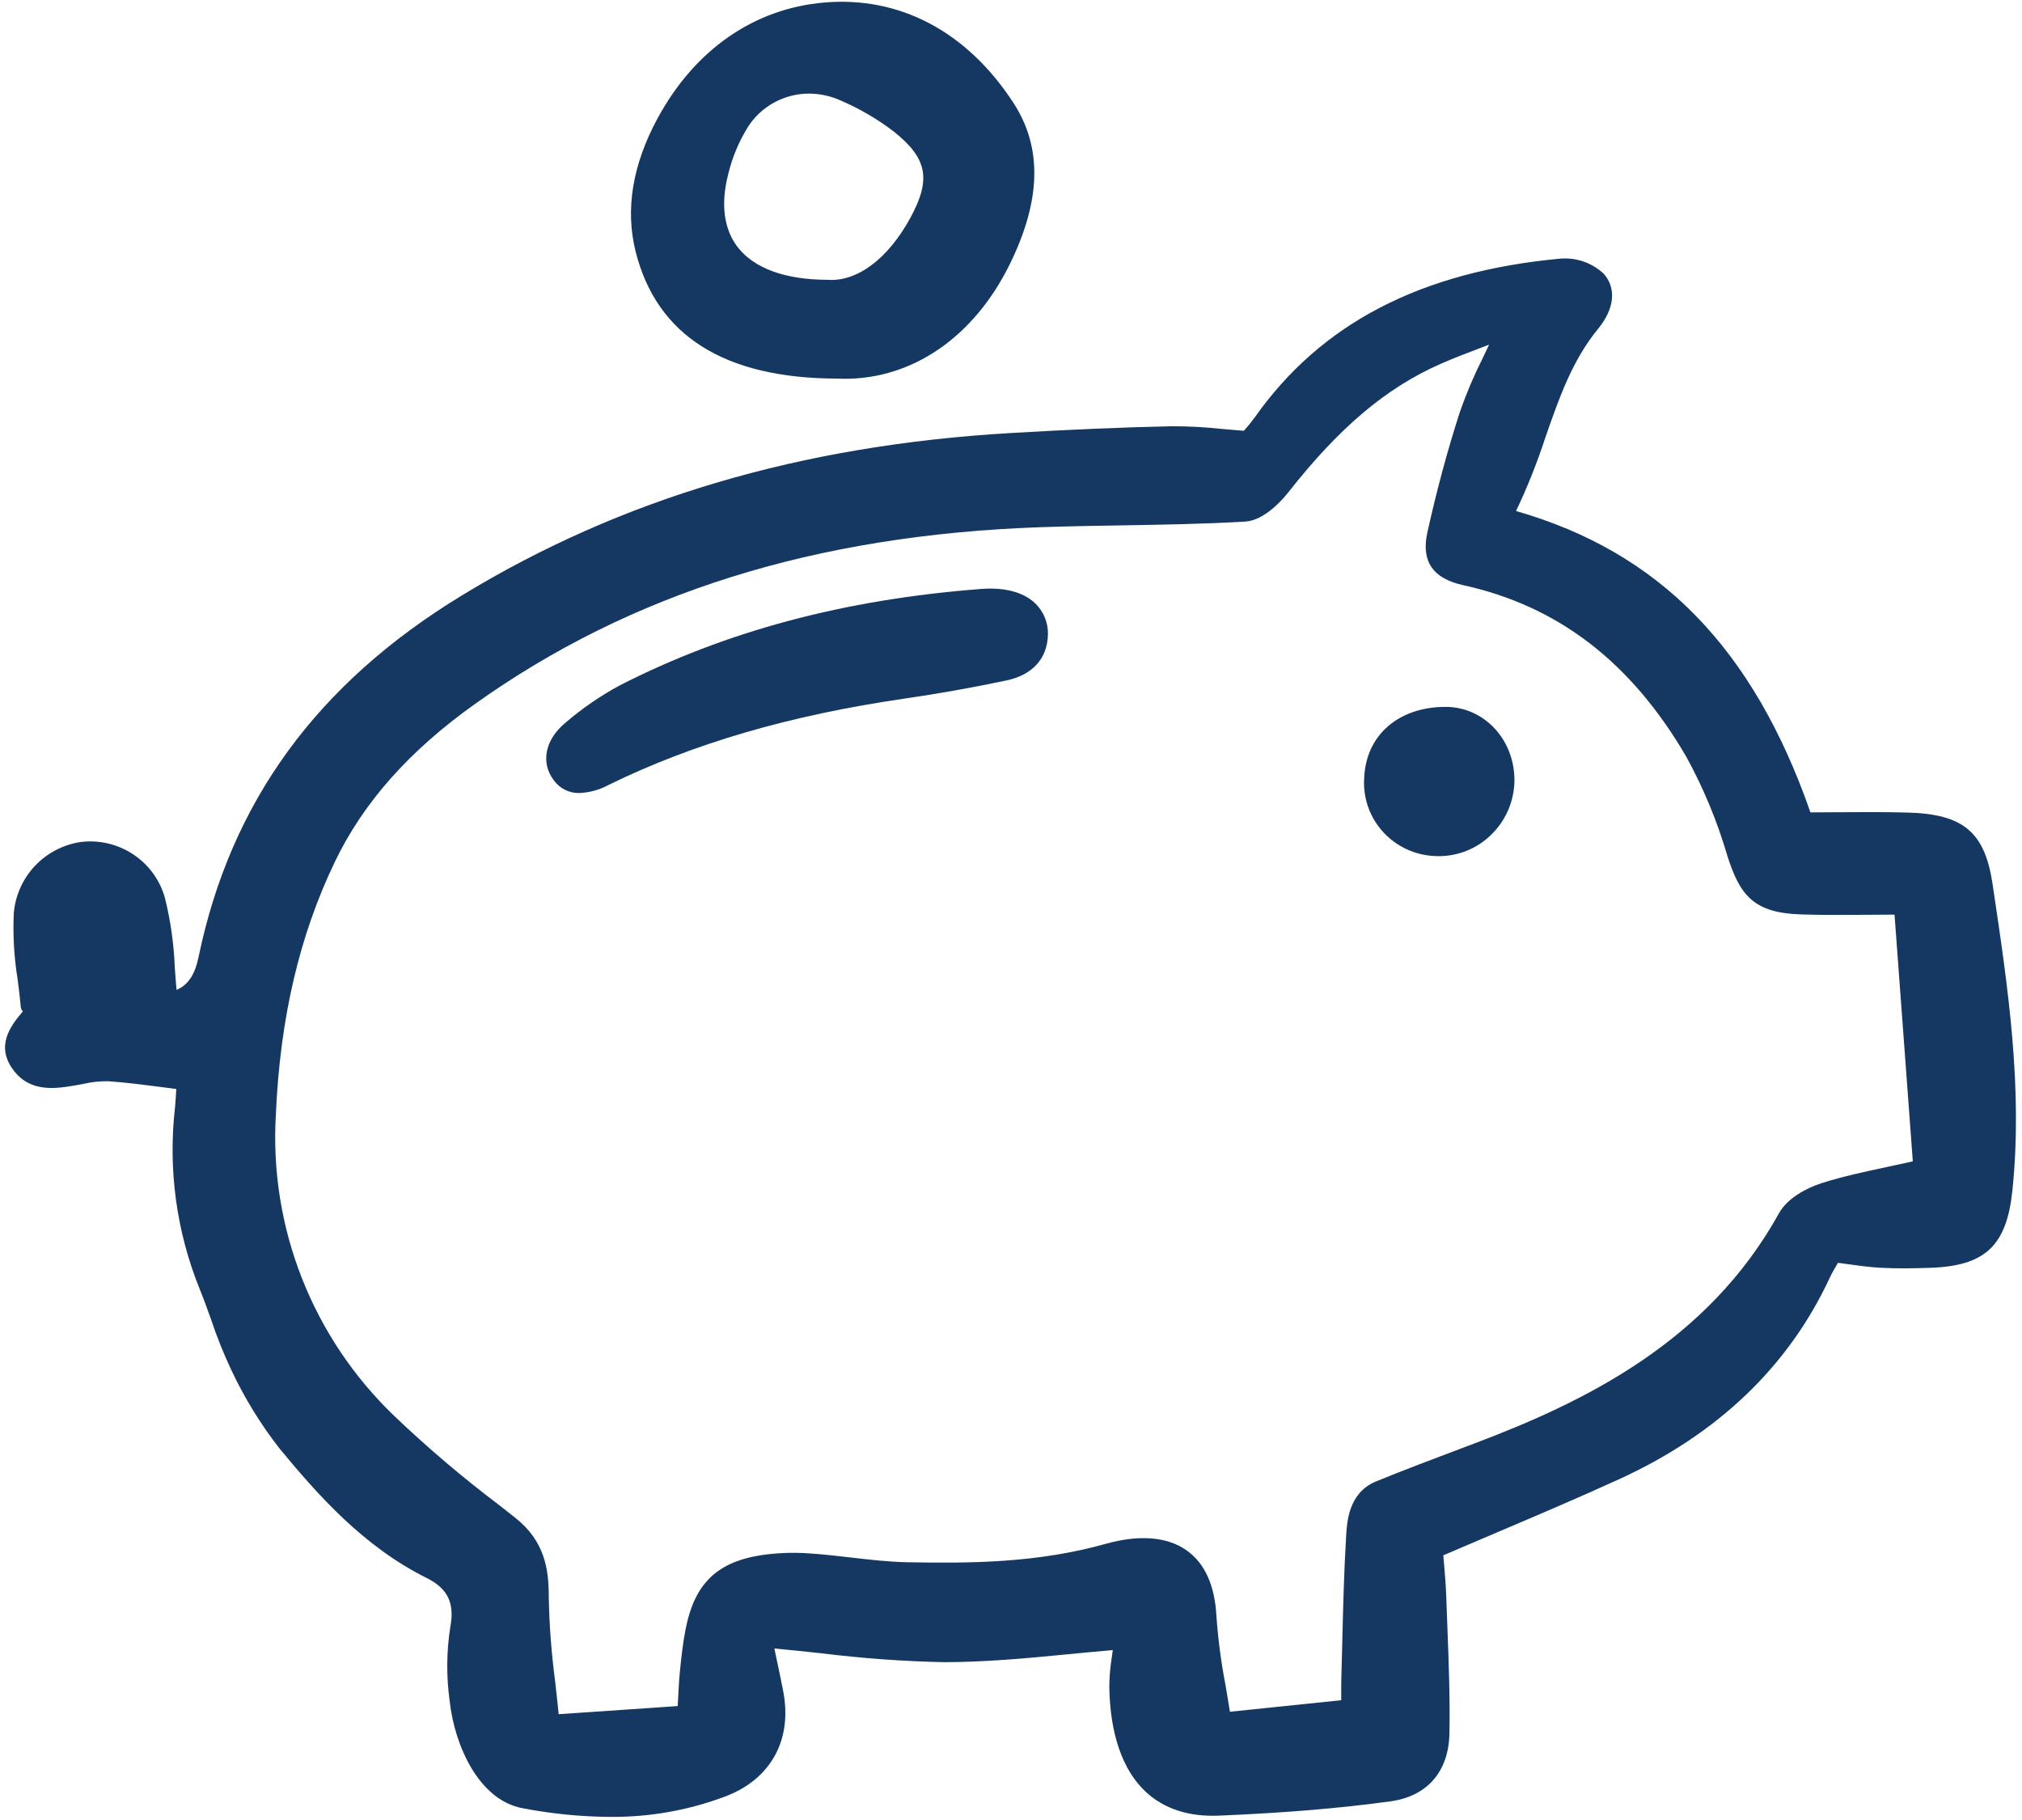
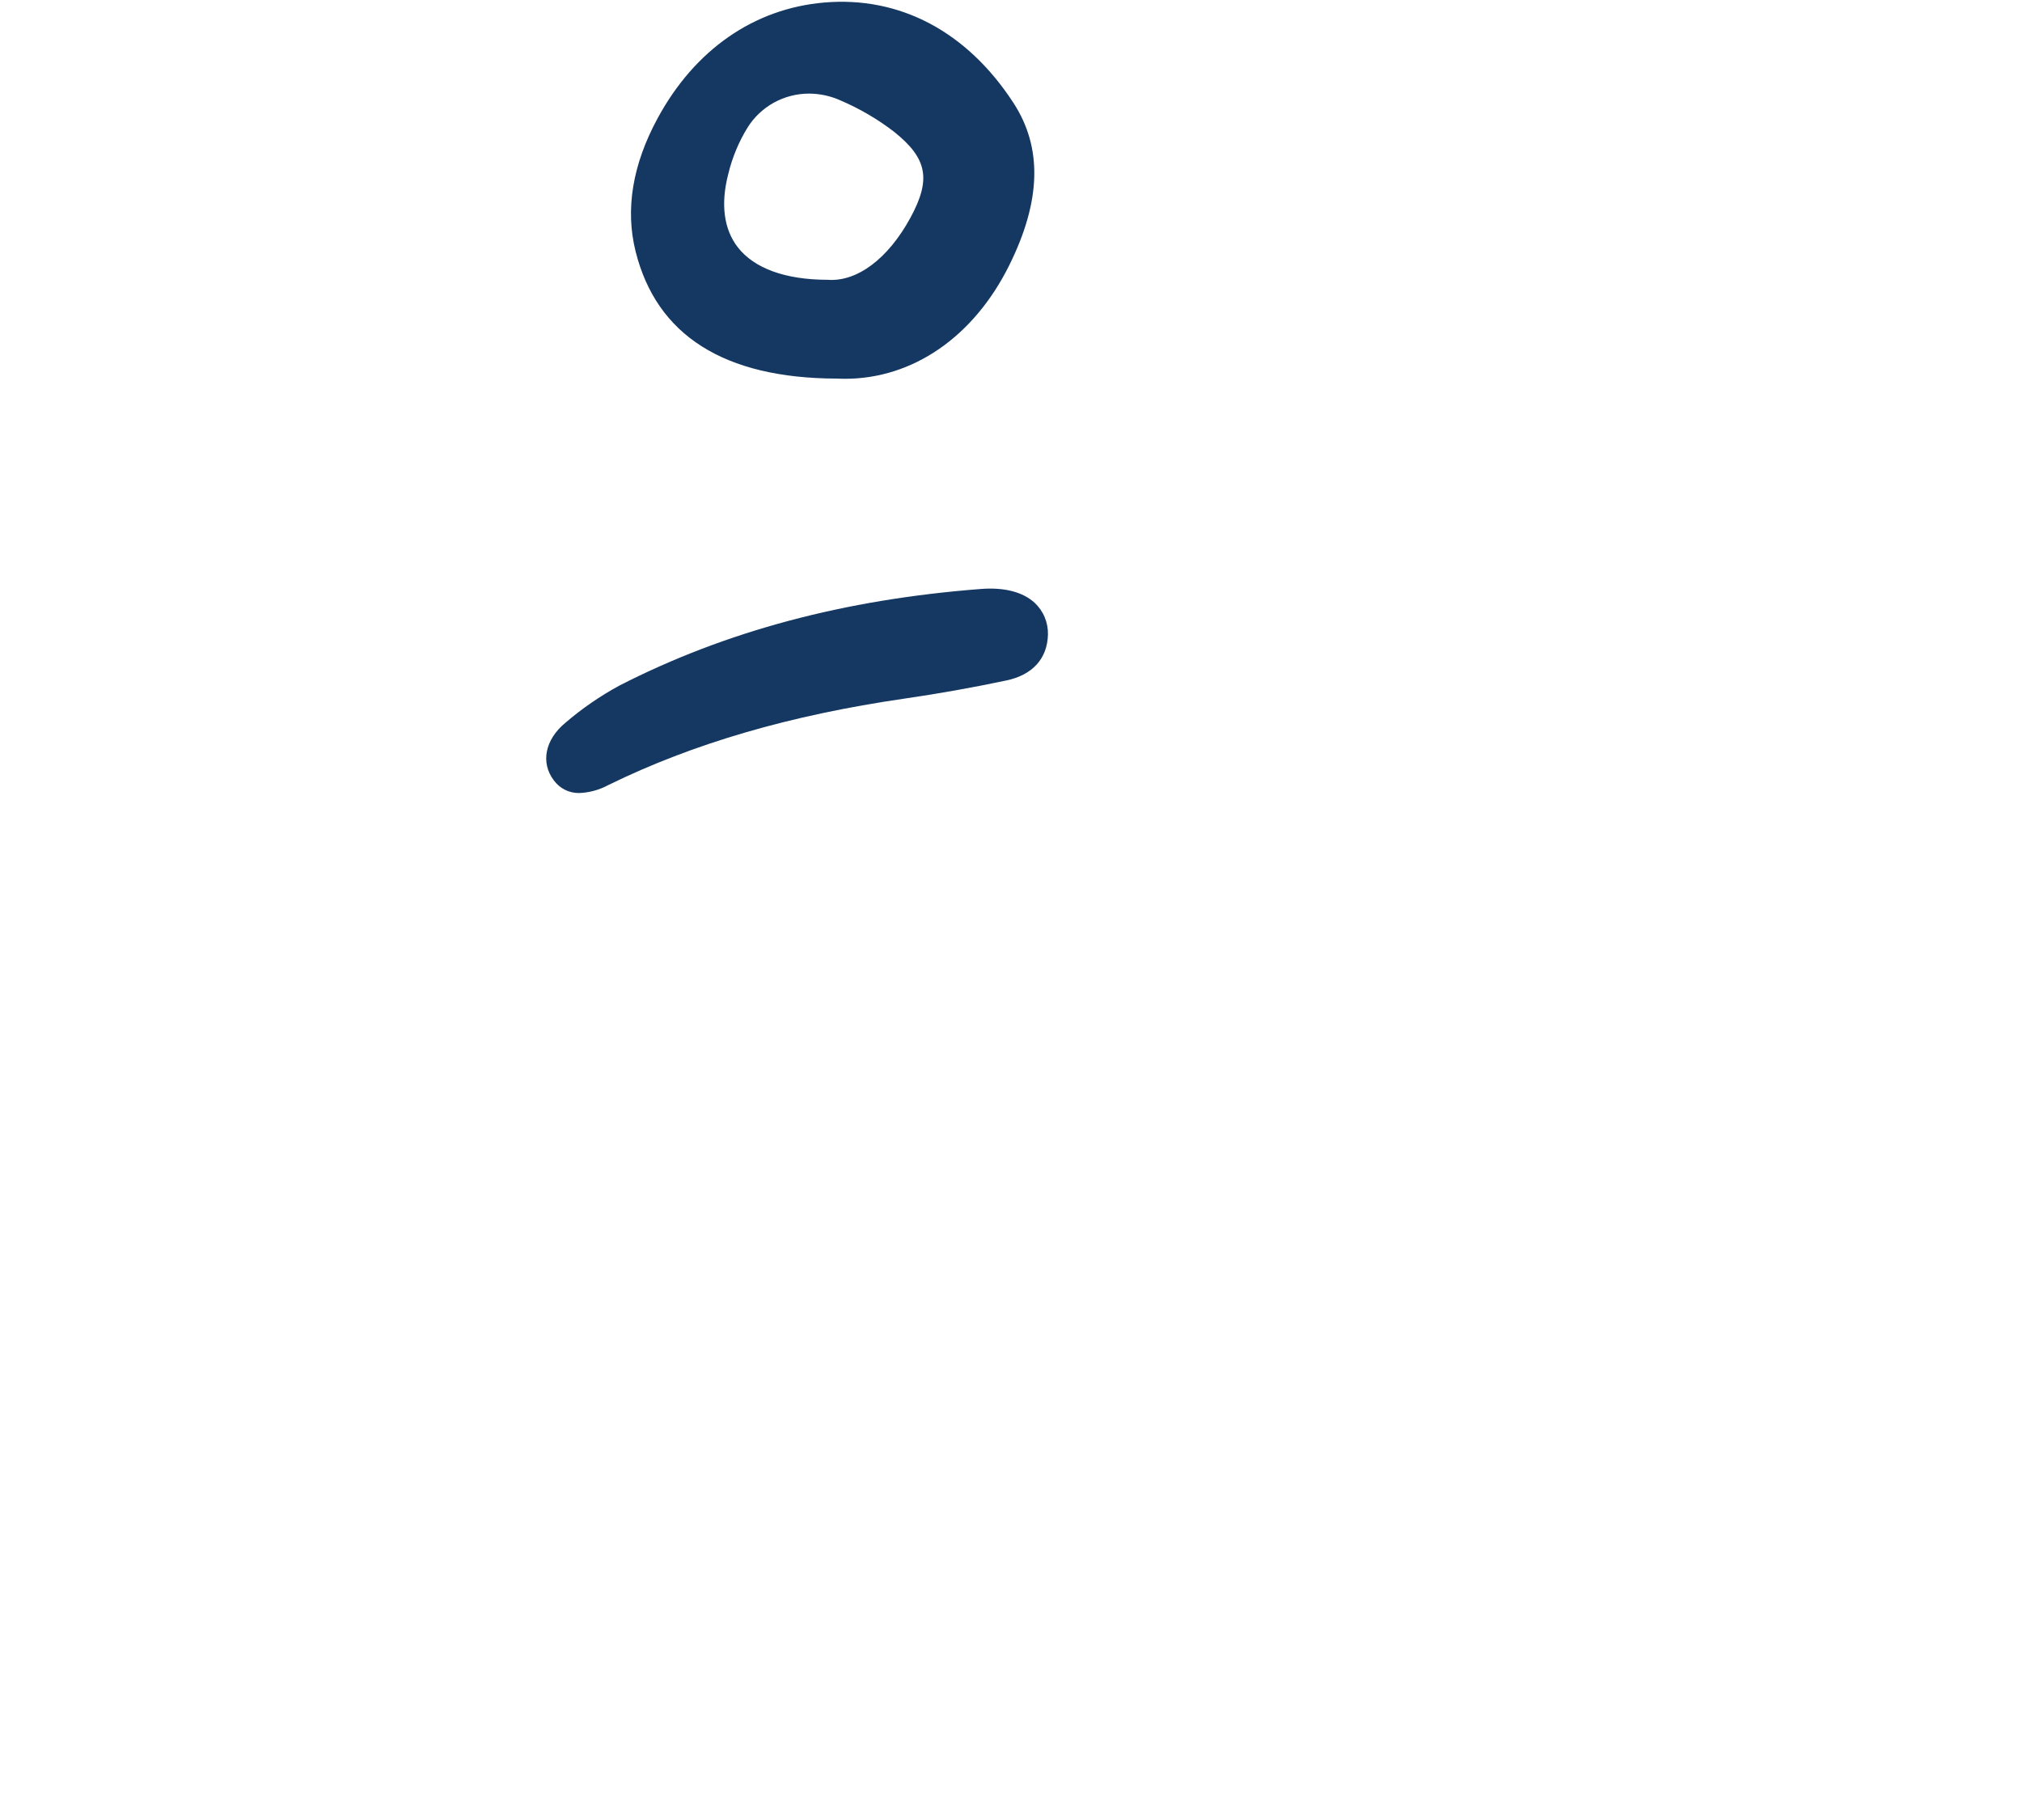
<svg xmlns="http://www.w3.org/2000/svg" width="70" height="63" viewBox="0 0 70 63" fill="none">
  <g clip-path="url(#clip0_949_7619)">
-     <path d="M14.768 54.621C15.501 54.985 15.746 55.492 15.589 56.318C15.457 57.164 15.449 58.026 15.566 58.875C15.741 60.472 16.605 62.317 18.087 62.591C19.086 62.784 20.1 62.885 21.117 62.892C22.485 62.905 23.842 62.664 25.12 62.181C26.7 61.577 27.445 60.207 27.109 58.516C27.032 58.121 26.948 57.727 26.86 57.31L26.808 57.063C27.365 57.114 27.911 57.173 28.443 57.23C29.848 57.404 31.262 57.507 32.678 57.537C34.1 57.534 35.474 57.409 36.937 57.266C37.455 57.215 37.989 57.164 38.523 57.119C38.513 57.196 38.503 57.272 38.493 57.345C38.437 57.685 38.407 58.029 38.403 58.374C38.424 60.007 38.858 61.268 39.657 62.017C40.294 62.614 41.154 62.895 42.208 62.849C44.494 62.752 46.378 62.595 48.137 62.354C49.407 62.181 50.152 61.326 50.178 60.01C50.202 58.806 50.155 57.582 50.11 56.399C50.096 56.029 50.081 55.66 50.069 55.291C50.057 54.9 50.023 54.513 49.992 54.138C49.983 54.037 49.974 53.937 49.966 53.838C50.585 53.572 51.195 53.312 51.799 53.056C53.273 52.429 54.666 51.837 56.064 51.198C59.477 49.637 61.928 47.288 63.351 44.216C63.418 44.071 63.502 43.929 63.59 43.78C63.603 43.758 63.616 43.735 63.63 43.713C63.746 43.728 63.861 43.744 63.974 43.76C64.354 43.813 64.712 43.862 65.081 43.883C65.68 43.917 66.271 43.905 66.822 43.886C68.724 43.822 69.468 43.123 69.667 41.215C70.036 37.678 69.512 34.16 69.004 30.758L68.98 30.598C68.713 28.803 67.97 28.179 66.038 28.127C65.216 28.105 64.383 28.111 63.577 28.116C63.276 28.118 62.976 28.12 62.676 28.121C60.696 22.438 57.449 19.112 52.484 17.689C52.879 16.86 53.219 16.006 53.503 15.133C53.979 13.766 54.429 12.475 55.332 11.372C55.891 10.689 55.963 9.981 55.524 9.48C55.325 9.292 55.088 9.148 54.83 9.057C54.57 8.966 54.295 8.93 54.022 8.952C49.193 9.397 45.73 11.195 43.438 14.449C43.327 14.601 43.208 14.748 43.082 14.889L43.061 14.912C42.802 14.893 42.552 14.871 42.308 14.849C41.724 14.784 41.136 14.753 40.548 14.755C38.886 14.791 37.071 14.867 34.998 14.989C27.718 15.415 21.498 17.255 15.982 20.616C10.964 23.674 7.985 27.766 6.874 33.128C6.748 33.738 6.508 34.101 6.111 34.265C6.088 34.01 6.07 33.754 6.052 33.504C6.021 32.689 5.907 31.879 5.711 31.087C5.541 30.47 5.153 29.933 4.616 29.577C4.08 29.22 3.433 29.067 2.792 29.146C2.181 29.239 1.62 29.534 1.2 29.983C0.78 30.433 0.525 31.01 0.477 31.621C0.443 32.377 0.487 33.135 0.608 33.882C0.649 34.201 0.691 34.531 0.719 34.852C0.724 34.911 0.75 34.967 0.791 35.01C0.345 35.531 -0.159 36.221 0.47 37.05C1.068 37.839 1.958 37.683 2.674 37.559L2.88 37.521C3.167 37.453 3.461 37.422 3.756 37.428C4.324 37.467 4.901 37.541 5.512 37.62C5.703 37.645 5.9 37.669 6.102 37.695C6.102 37.705 6.101 37.715 6.101 37.725C6.09 37.923 6.079 38.123 6.06 38.323C5.813 40.457 6.105 42.618 6.909 44.612C7.054 44.966 7.187 45.337 7.314 45.695C7.512 46.287 7.745 46.867 8.012 47.432C8.465 48.396 9.025 49.306 9.682 50.147C11 51.743 12.585 53.537 14.768 54.621ZM51.336 12.385C51.032 12.988 50.767 13.61 50.544 14.247C50.119 15.559 49.739 16.965 49.415 18.427C49.194 19.426 49.599 20.024 50.652 20.255C53.941 20.977 56.467 22.919 58.376 26.191C58.973 27.279 59.45 28.43 59.798 29.62C60.231 30.984 60.703 31.601 62.349 31.653C63.098 31.677 63.854 31.672 64.655 31.666C64.956 31.663 65.265 31.661 65.587 31.66L66.22 40.201C65.921 40.268 65.632 40.329 65.351 40.39C64.547 40.562 63.788 40.723 63.058 40.957C62.533 41.124 61.87 41.484 61.59 41.992C59.13 46.438 54.893 48.511 51.074 49.954L50.578 50.141C49.613 50.505 48.614 50.881 47.644 51.277C46.692 51.664 46.632 52.669 46.603 53.151C46.529 54.366 46.499 55.601 46.47 56.796C46.459 57.241 46.448 57.686 46.435 58.131C46.43 58.301 46.431 58.471 46.432 58.691V58.854L42.579 59.253C42.529 58.935 42.475 58.625 42.424 58.32C42.273 57.537 42.169 56.746 42.112 55.951C42.058 54.884 41.712 54.116 41.084 53.669C40.412 53.192 39.438 53.114 38.264 53.444C35.909 54.104 33.596 54.119 31.428 54.078C30.778 54.066 30.113 53.99 29.469 53.915C29.002 53.861 28.519 53.805 28.039 53.773C27.447 53.728 26.852 53.753 26.265 53.847C24.793 54.098 24.038 54.854 23.739 56.375C23.642 56.862 23.588 57.359 23.541 57.825C23.511 58.121 23.495 58.417 23.477 58.759C23.472 58.854 23.467 58.953 23.461 59.056L19.341 59.338C19.304 58.956 19.261 58.582 19.22 58.213C19.09 57.232 19.015 56.245 18.997 55.256C18.999 54.322 18.86 53.346 17.837 52.538L17.285 52.103C16.016 51.144 14.804 50.115 13.654 49.019C12.252 47.675 11.16 46.047 10.452 44.246C9.743 42.445 9.436 40.513 9.55 38.584C9.695 35.247 10.365 32.381 11.597 29.823C12.582 27.776 14.162 25.996 16.427 24.38C21.824 20.527 28.228 18.522 36.003 18.25C36.942 18.217 37.899 18.201 38.825 18.186C40.23 18.163 41.683 18.139 43.111 18.055C43.786 18.015 44.43 17.261 44.611 17.029C46.375 14.786 48.003 13.415 49.889 12.588C50.324 12.397 50.774 12.226 51.296 12.027L51.55 11.93C51.478 12.087 51.406 12.239 51.336 12.385Z" fill="#153862" />
    <path d="M28.529 0.088C26.099 0.298 24.053 1.721 22.766 4.094C21.897 5.697 21.641 7.246 22.003 8.7C22.73 11.61 25.069 13.092 28.955 13.105C29.054 13.11 29.152 13.112 29.25 13.112C31.598 13.112 33.708 11.663 34.938 9.185C36.047 6.951 36.094 5.11 35.082 3.557C33.476 1.093 31.151 -0.138 28.529 0.088ZM31.515 7.543C30.745 8.955 29.672 9.764 28.647 9.685H28.629C27.177 9.679 26.109 9.288 25.541 8.559C25.056 7.934 24.943 7.056 25.213 6.02C25.349 5.455 25.573 4.914 25.878 4.418C26.102 4.058 26.415 3.762 26.788 3.555C27.16 3.349 27.579 3.241 28.005 3.24C28.387 3.241 28.764 3.324 29.11 3.482C29.772 3.766 30.395 4.132 30.964 4.571C32.107 5.49 32.24 6.212 31.515 7.543Z" fill="#153862" />
    <path d="M33.949 20.388C29.222 20.753 25.135 21.845 21.451 23.727C20.779 24.091 20.148 24.525 19.569 25.023C18.869 25.602 18.709 26.4 19.171 27.009C19.272 27.149 19.405 27.263 19.56 27.34C19.715 27.417 19.887 27.455 20.06 27.451C20.412 27.436 20.755 27.34 21.064 27.173C23.994 25.736 27.349 24.758 31.322 24.181C32.49 24.012 33.674 23.801 34.841 23.554C35.745 23.363 36.255 22.801 36.279 21.972V21.964C36.284 21.758 36.246 21.554 36.166 21.365C36.087 21.175 35.967 21.005 35.816 20.864C35.408 20.49 34.762 20.323 33.949 20.388Z" fill="#153862" />
-     <path d="M47.227 26.932C47.204 27.272 47.251 27.613 47.364 27.934C47.477 28.256 47.655 28.552 47.886 28.804C48.117 29.056 48.397 29.259 48.709 29.402C49.021 29.544 49.359 29.623 49.702 29.633C49.741 29.635 49.779 29.636 49.818 29.636C50.487 29.634 51.128 29.374 51.606 28.911C51.867 28.663 52.074 28.365 52.215 28.035C52.356 27.706 52.429 27.351 52.429 26.993C52.421 25.6 51.392 24.491 50.084 24.469C48.439 24.453 47.286 25.432 47.227 26.932Z" fill="#153862" />
  </g>
  <defs>
    <clipPath id="clip0_949_7619">
      <rect width="70" height="63" fill="white" />
    </clipPath>
  </defs>
</svg>